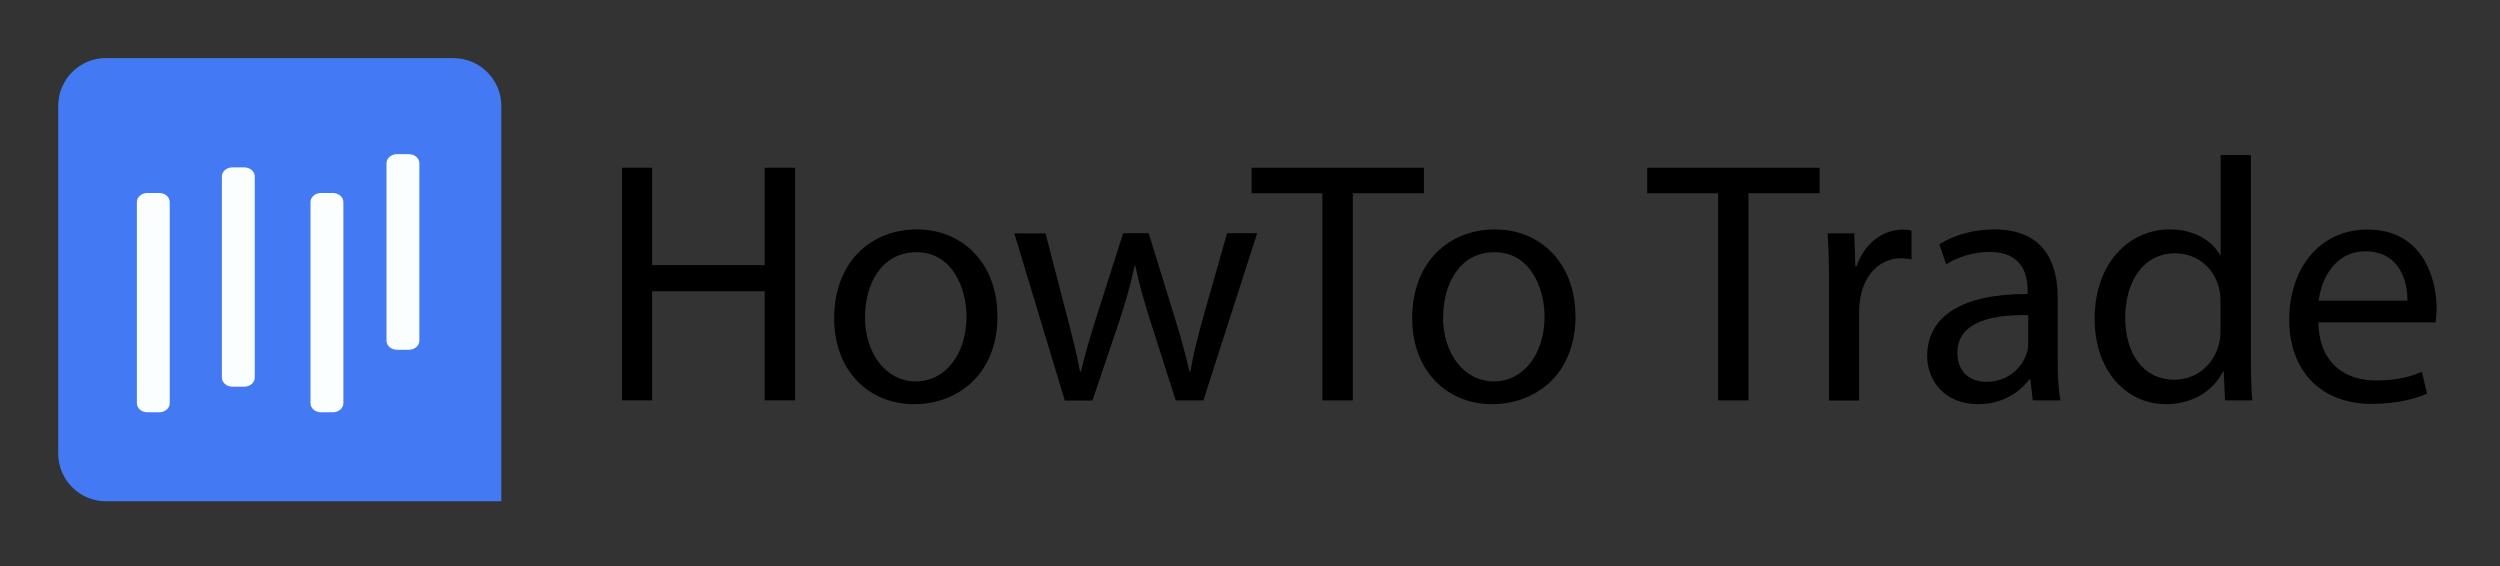
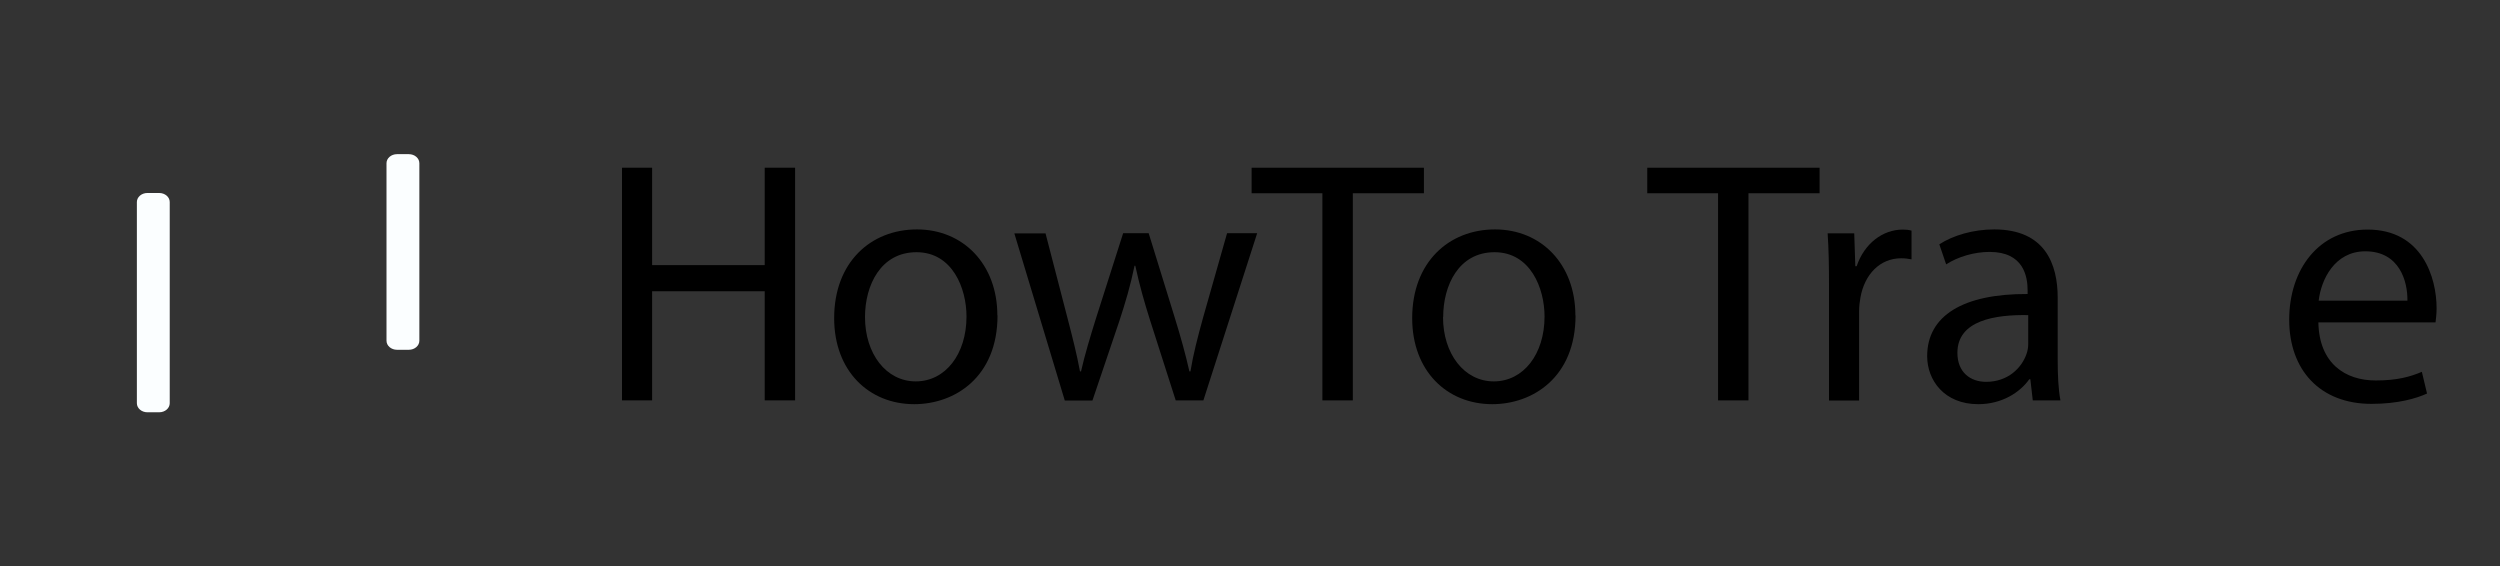
<svg xmlns="http://www.w3.org/2000/svg" width="128" height="29" viewBox="0 0 128 29" fill="none">
  <rect x="0" y="0" width="128" height="29" fill="#333333" stroke="none" />
-   <path d="M5.431 2.978H23.218C24.571 2.978 25.668 4.075 25.668 5.428V25.666H5.431C4.077 25.666 2.98 24.569 2.98 23.215V5.421C2.98 4.067 4.077 2.97 5.431 2.97V2.978Z" fill="#437AF3" />
  <path d="M33.388 8.587V13.574H39.153V8.587H40.709V20.499H39.153V14.912H33.388V20.499H31.847V8.587H33.388Z" fill="black" />
  <path d="M51.073 16.15C51.073 19.317 48.879 20.694 46.809 20.694C44.49 20.694 42.709 18.998 42.709 16.29C42.709 13.427 44.584 11.746 46.949 11.746C49.314 11.746 51.065 13.528 51.065 16.15H51.073ZM44.288 16.235C44.288 18.111 45.37 19.527 46.887 19.527C48.404 19.527 49.485 18.134 49.485 16.204C49.485 14.757 48.762 12.913 46.926 12.913C45.089 12.913 44.288 14.609 44.288 16.235Z" fill="black" />
  <path d="M53.529 11.941L54.657 16.29C54.906 17.247 55.131 18.127 55.295 19.014H55.349C55.544 18.15 55.824 17.232 56.112 16.306L57.505 11.941H58.812L60.134 16.22C60.453 17.247 60.702 18.15 60.897 19.014H60.951C61.091 18.15 61.325 17.247 61.605 16.236L62.826 11.941H64.367L61.613 20.5H60.197L58.889 16.415C58.586 15.458 58.345 14.61 58.127 13.606H58.088C57.878 14.633 57.613 15.512 57.31 16.438L55.933 20.507H54.517L51.934 11.949H53.521L53.529 11.941Z" fill="black" />
  <path d="M67.707 9.895H64.082V8.588H72.905V9.895H69.264V20.5H67.707V9.895Z" fill="black" />
  <path d="M80.668 16.15C80.668 19.317 78.474 20.694 76.404 20.694C74.086 20.694 72.304 18.998 72.304 16.29C72.304 13.427 74.179 11.746 76.544 11.746C78.91 11.746 80.66 13.528 80.66 16.15H80.668ZM73.883 16.235C73.883 18.111 74.965 19.527 76.482 19.527C77.999 19.527 79.081 18.134 79.081 16.204C79.081 14.757 78.357 12.913 76.521 12.913C74.685 12.913 73.891 14.609 73.891 16.235H73.883Z" fill="black" />
  <path d="M87.965 9.895H84.34V8.588H93.163V9.895H89.522V20.5H87.965V9.895Z" fill="black" />
  <path d="M93.645 14.617C93.645 13.606 93.63 12.742 93.575 11.948H94.937L94.992 13.629H95.061C95.451 12.477 96.384 11.754 97.427 11.754C97.606 11.754 97.73 11.77 97.87 11.808V13.279C97.707 13.248 97.551 13.224 97.341 13.224C96.244 13.224 95.466 14.057 95.256 15.224C95.217 15.434 95.186 15.683 95.186 15.948V20.507H93.645V14.617Z" fill="black" />
  <path d="M104.078 20.499L103.954 19.418H103.899C103.425 20.087 102.506 20.694 101.285 20.694C99.55 20.694 98.671 19.472 98.671 18.235C98.671 16.166 100.507 15.037 103.814 15.053V14.874C103.814 14.166 103.619 12.898 101.868 12.898C101.075 12.898 100.242 13.147 99.643 13.536L99.293 12.509C100.001 12.05 101.028 11.746 102.102 11.746C104.716 11.746 105.354 13.528 105.354 15.247V18.445C105.354 19.184 105.385 19.916 105.494 20.499H104.078ZM103.845 16.134C102.149 16.103 100.219 16.399 100.219 18.064C100.219 19.068 100.888 19.55 101.69 19.55C102.802 19.55 103.51 18.842 103.759 18.118C103.814 17.963 103.845 17.784 103.845 17.62V16.134Z" fill="black" />
-   <path d="M115.245 7.949V18.29C115.245 19.052 115.261 19.916 115.315 20.499H113.923L113.853 19.013H113.822C113.347 19.97 112.304 20.694 110.904 20.694C108.834 20.694 107.247 18.943 107.247 16.344C107.231 13.497 108.998 11.746 111.083 11.746C112.39 11.746 113.277 12.361 113.666 13.053H113.697V7.941H115.253L115.245 7.949ZM113.689 15.426C113.689 15.232 113.674 14.967 113.619 14.773C113.394 13.785 112.538 12.968 111.371 12.968C109.76 12.968 108.811 14.384 108.811 16.274C108.811 18.009 109.659 19.441 111.34 19.441C112.382 19.441 113.339 18.749 113.619 17.582C113.674 17.372 113.689 17.161 113.689 16.912V15.426Z" fill="black" />
  <path d="M118.701 16.508C118.74 18.609 120.078 19.48 121.634 19.48C122.747 19.48 123.416 19.285 123.999 19.037L124.264 20.149C123.719 20.398 122.778 20.678 121.416 20.678C118.786 20.678 117.207 18.943 117.207 16.368C117.207 13.792 118.724 11.754 121.222 11.754C124.015 11.754 124.754 14.213 124.754 15.784C124.754 16.103 124.715 16.352 124.699 16.508H118.685H118.701ZM123.26 15.395C123.276 14.407 122.855 12.867 121.105 12.867C119.533 12.867 118.841 14.314 118.716 15.395H123.26Z" fill="black" />
  <path d="M8.151 9.881H7.546C7.249 9.881 7.008 10.089 7.008 10.344V20.646C7.008 20.901 7.249 21.109 7.546 21.109H8.151C8.449 21.109 8.69 20.901 8.69 20.646V10.344C8.69 10.089 8.449 9.881 8.151 9.881Z" fill="#FBFEFF" />
-   <path d="M12.505 8.57H11.9C11.602 8.57 11.361 8.778 11.361 9.033V19.335C11.361 19.59 11.602 19.798 11.9 19.798H12.505C12.803 19.798 13.044 19.59 13.044 19.335V9.033C13.044 8.778 12.803 8.57 12.505 8.57Z" fill="#FBFEFF" />
-   <path d="M17.042 9.881H16.437C16.139 9.881 15.898 10.089 15.898 10.344V20.646C15.898 20.901 16.139 21.109 16.437 21.109H17.042C17.339 21.109 17.581 20.901 17.581 20.646V10.344C17.581 10.089 17.339 9.881 17.042 9.881Z" fill="#FBFEFF" />
  <path d="M20.933 7.893H20.328C20.03 7.893 19.789 8.1 19.789 8.356V17.446C19.789 17.702 20.03 17.909 20.328 17.909H20.933C21.23 17.909 21.471 17.702 21.471 17.446V8.356C21.471 8.1 21.23 7.893 20.933 7.893Z" fill="#FBFEFF" />
</svg>